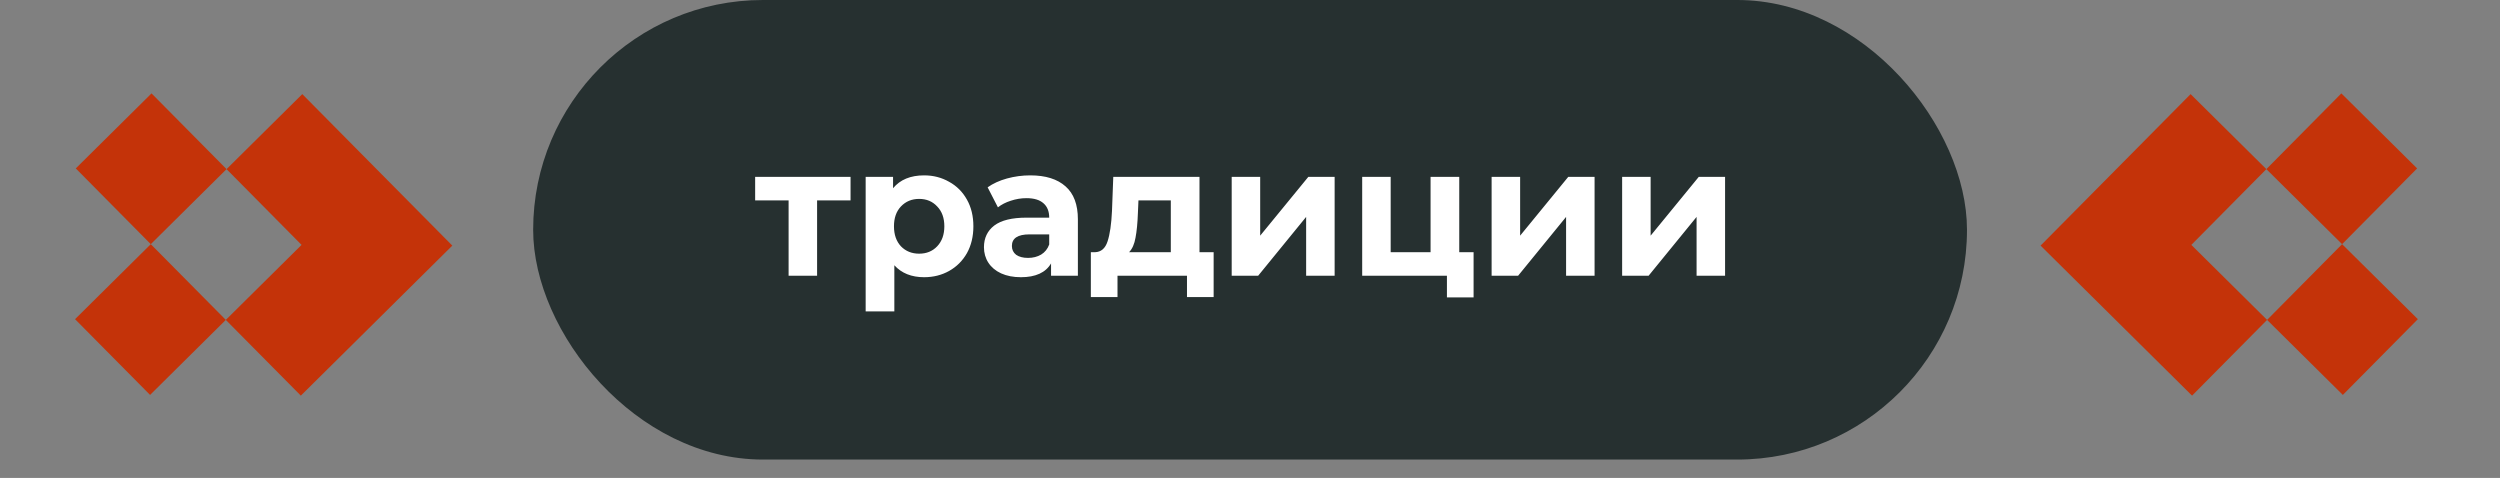
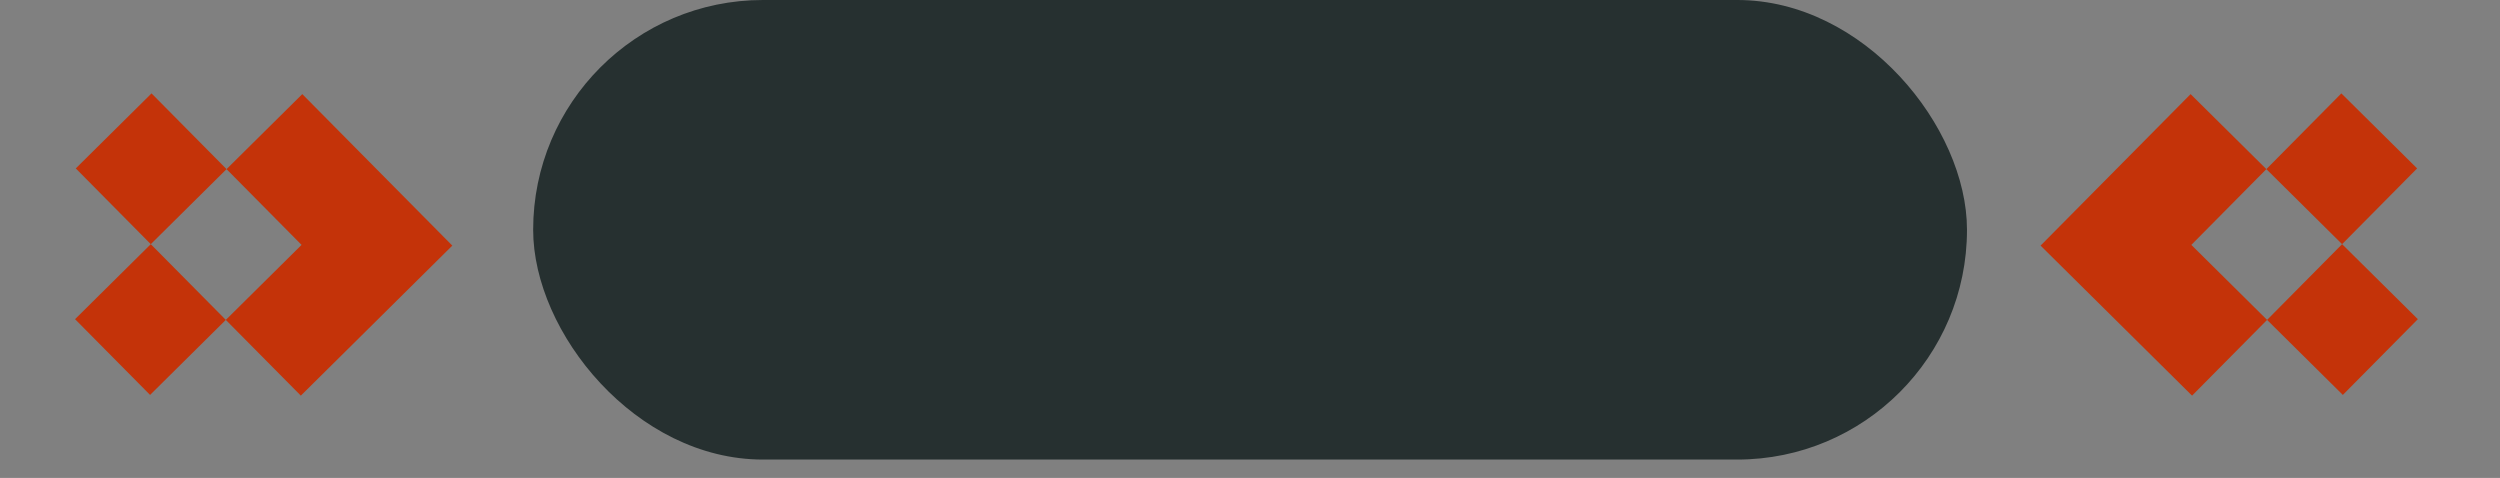
<svg xmlns="http://www.w3.org/2000/svg" width="136" height="26" viewBox="0 0 136 26" fill="none">
  <rect x="0" y="0" width="136" height="26" fill="#808080" stroke="none" />
  <rect x="29.004" width="78" height="25" rx="12.5" fill="#263030" />
-   <path d="M46.27 10.9H44.45V15H42.9V10.9H41.08V9.62H46.27V10.9ZM50.272 9.54C50.772 9.54 51.225 9.657 51.632 9.89C52.045 10.117 52.368 10.44 52.602 10.86C52.835 11.273 52.952 11.757 52.952 12.31C52.952 12.863 52.835 13.35 52.602 13.77C52.368 14.183 52.045 14.507 51.632 14.74C51.225 14.967 50.772 15.08 50.272 15.08C49.585 15.08 49.045 14.863 48.652 14.43V16.94H47.092V9.62H48.582V10.24C48.968 9.773 49.532 9.54 50.272 9.54ZM50.002 13.8C50.402 13.8 50.728 13.667 50.982 13.4C51.242 13.127 51.372 12.763 51.372 12.31C51.372 11.857 51.242 11.497 50.982 11.23C50.728 10.957 50.402 10.82 50.002 10.82C49.602 10.82 49.272 10.957 49.012 11.23C48.758 11.497 48.632 11.857 48.632 12.31C48.632 12.763 48.758 13.127 49.012 13.4C49.272 13.667 49.602 13.8 50.002 13.8ZM56.047 9.54C56.88 9.54 57.52 9.74 57.967 10.14C58.414 10.533 58.637 11.13 58.637 11.93V15H57.177V14.33C56.884 14.83 56.337 15.08 55.537 15.08C55.124 15.08 54.764 15.01 54.457 14.87C54.157 14.73 53.927 14.537 53.767 14.29C53.607 14.043 53.527 13.763 53.527 13.45C53.527 12.95 53.714 12.557 54.087 12.27C54.467 11.983 55.05 11.84 55.837 11.84H57.077C57.077 11.5 56.974 11.24 56.767 11.06C56.56 10.873 56.25 10.78 55.837 10.78C55.55 10.78 55.267 10.827 54.987 10.92C54.714 11.007 54.48 11.127 54.287 11.28L53.727 10.19C54.02 9.983 54.37 9.823 54.777 9.71C55.19 9.597 55.614 9.54 56.047 9.54ZM55.927 14.03C56.194 14.03 56.43 13.97 56.637 13.85C56.844 13.723 56.99 13.54 57.077 13.3V12.75H56.007C55.367 12.75 55.047 12.96 55.047 13.38C55.047 13.58 55.124 13.74 55.277 13.86C55.437 13.973 55.654 14.03 55.927 14.03ZM66.022 13.72V16.16H64.572V15H60.792V16.16H59.342V13.72H59.562C59.895 13.713 60.126 13.517 60.252 13.13C60.379 12.743 60.459 12.193 60.492 11.48L60.562 9.62H65.252V13.72H66.022ZM61.902 11.59C61.882 12.137 61.839 12.583 61.772 12.93C61.712 13.277 61.596 13.54 61.422 13.72H63.692V10.9H61.932L61.902 11.59ZM67.004 9.62H68.554V12.82L71.174 9.62H72.604V15H71.054V11.8L68.444 15H67.004V9.62ZM80.163 13.72V16.18H78.713V15H74.103V9.62H75.653V13.72H77.823V9.62H79.383V13.72H80.163ZM81.144 9.62H82.695V12.82L85.314 9.62H86.745V15H85.195V11.8L82.585 15H81.144V9.62ZM88.244 9.62H89.794V12.82L92.414 9.62H93.844V15H92.294V11.8L89.684 15H88.244V9.62Z" fill="white" />
  <path fill-rule="evenodd" clip-rule="evenodd" d="M12.284 17.403L8.203 13.283L4.083 17.363L8.164 21.484L12.284 17.403ZM16.365 21.523L20.486 17.442L24.606 13.361L20.525 9.241L16.444 5.12L12.324 9.201L16.405 13.322L12.284 17.403L16.365 21.523ZM12.324 9.201L8.243 5.081L4.122 9.162L8.203 13.283L12.324 9.201Z" fill="#C43309" />
  <path fill-rule="evenodd" clip-rule="evenodd" d="M123.329 17.403L127.41 13.283L131.531 17.363L127.45 21.484L123.329 17.403ZM119.248 21.523L115.128 17.442L111.007 13.361L115.088 9.241L119.169 5.12L123.29 9.201L119.209 13.322L123.329 17.403L119.248 21.523ZM123.29 9.201L127.37 5.081L131.491 9.162L127.41 13.283L123.29 9.201Z" fill="#C43309" />
</svg>